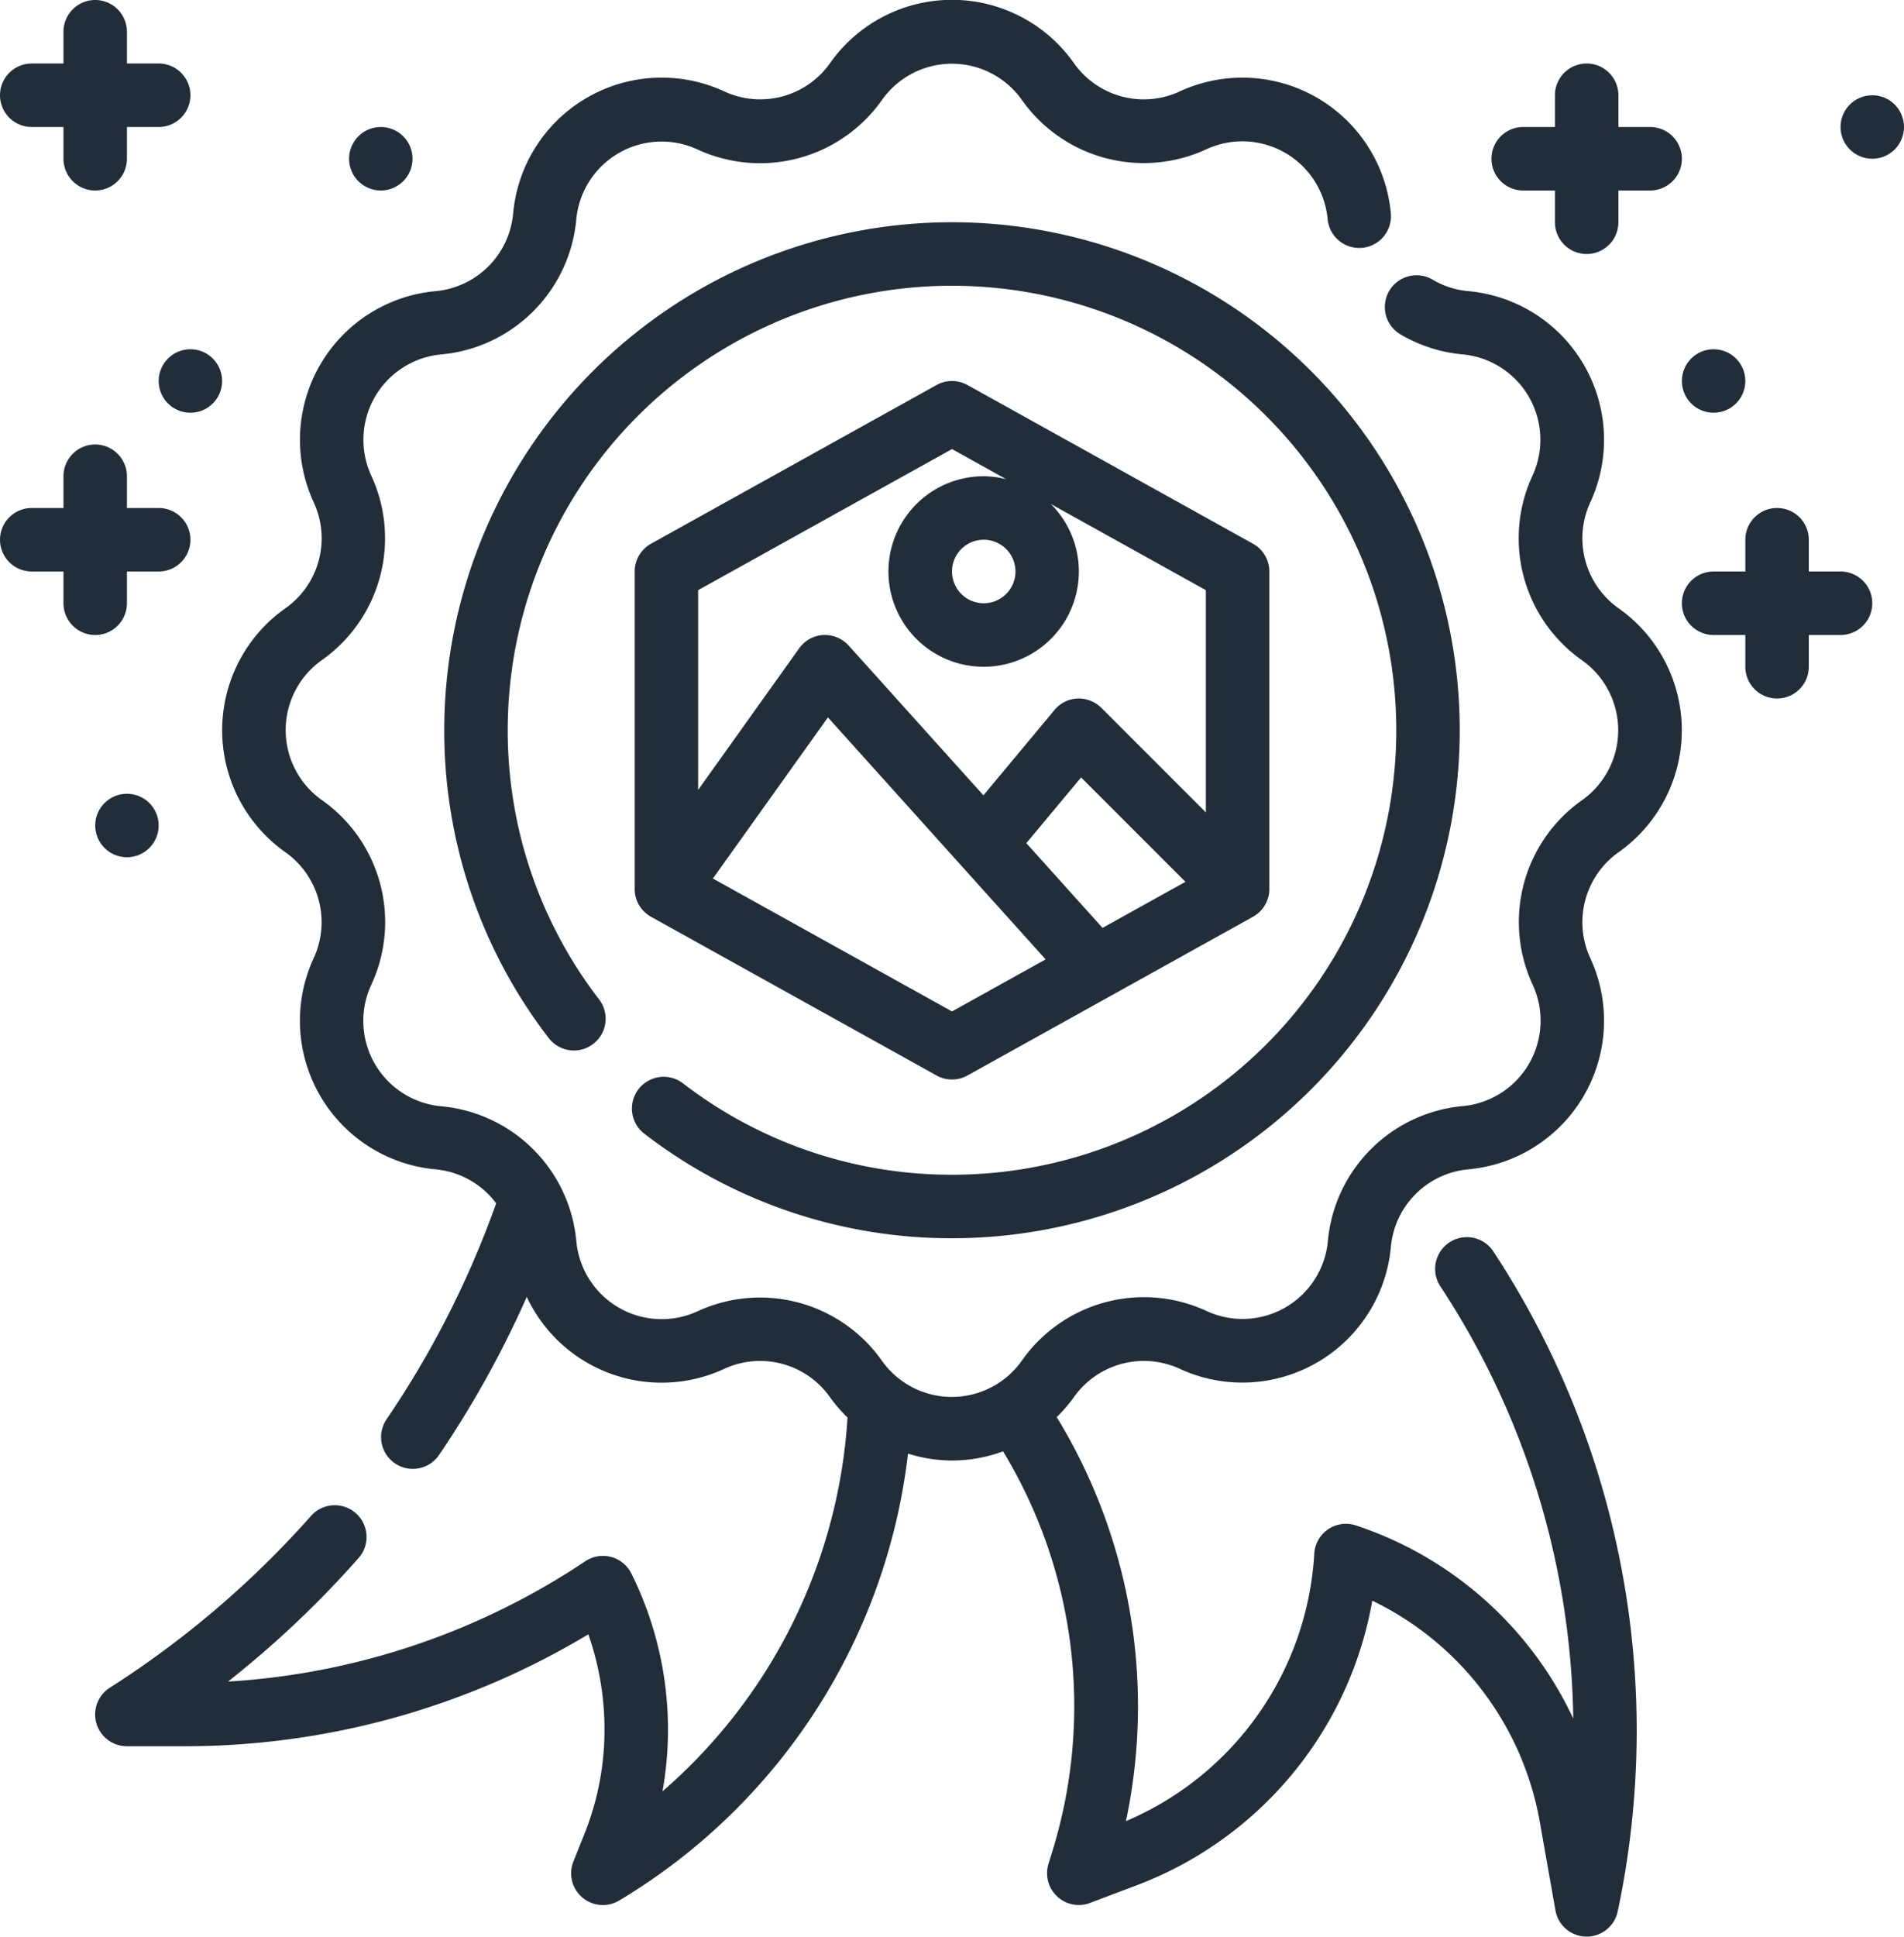
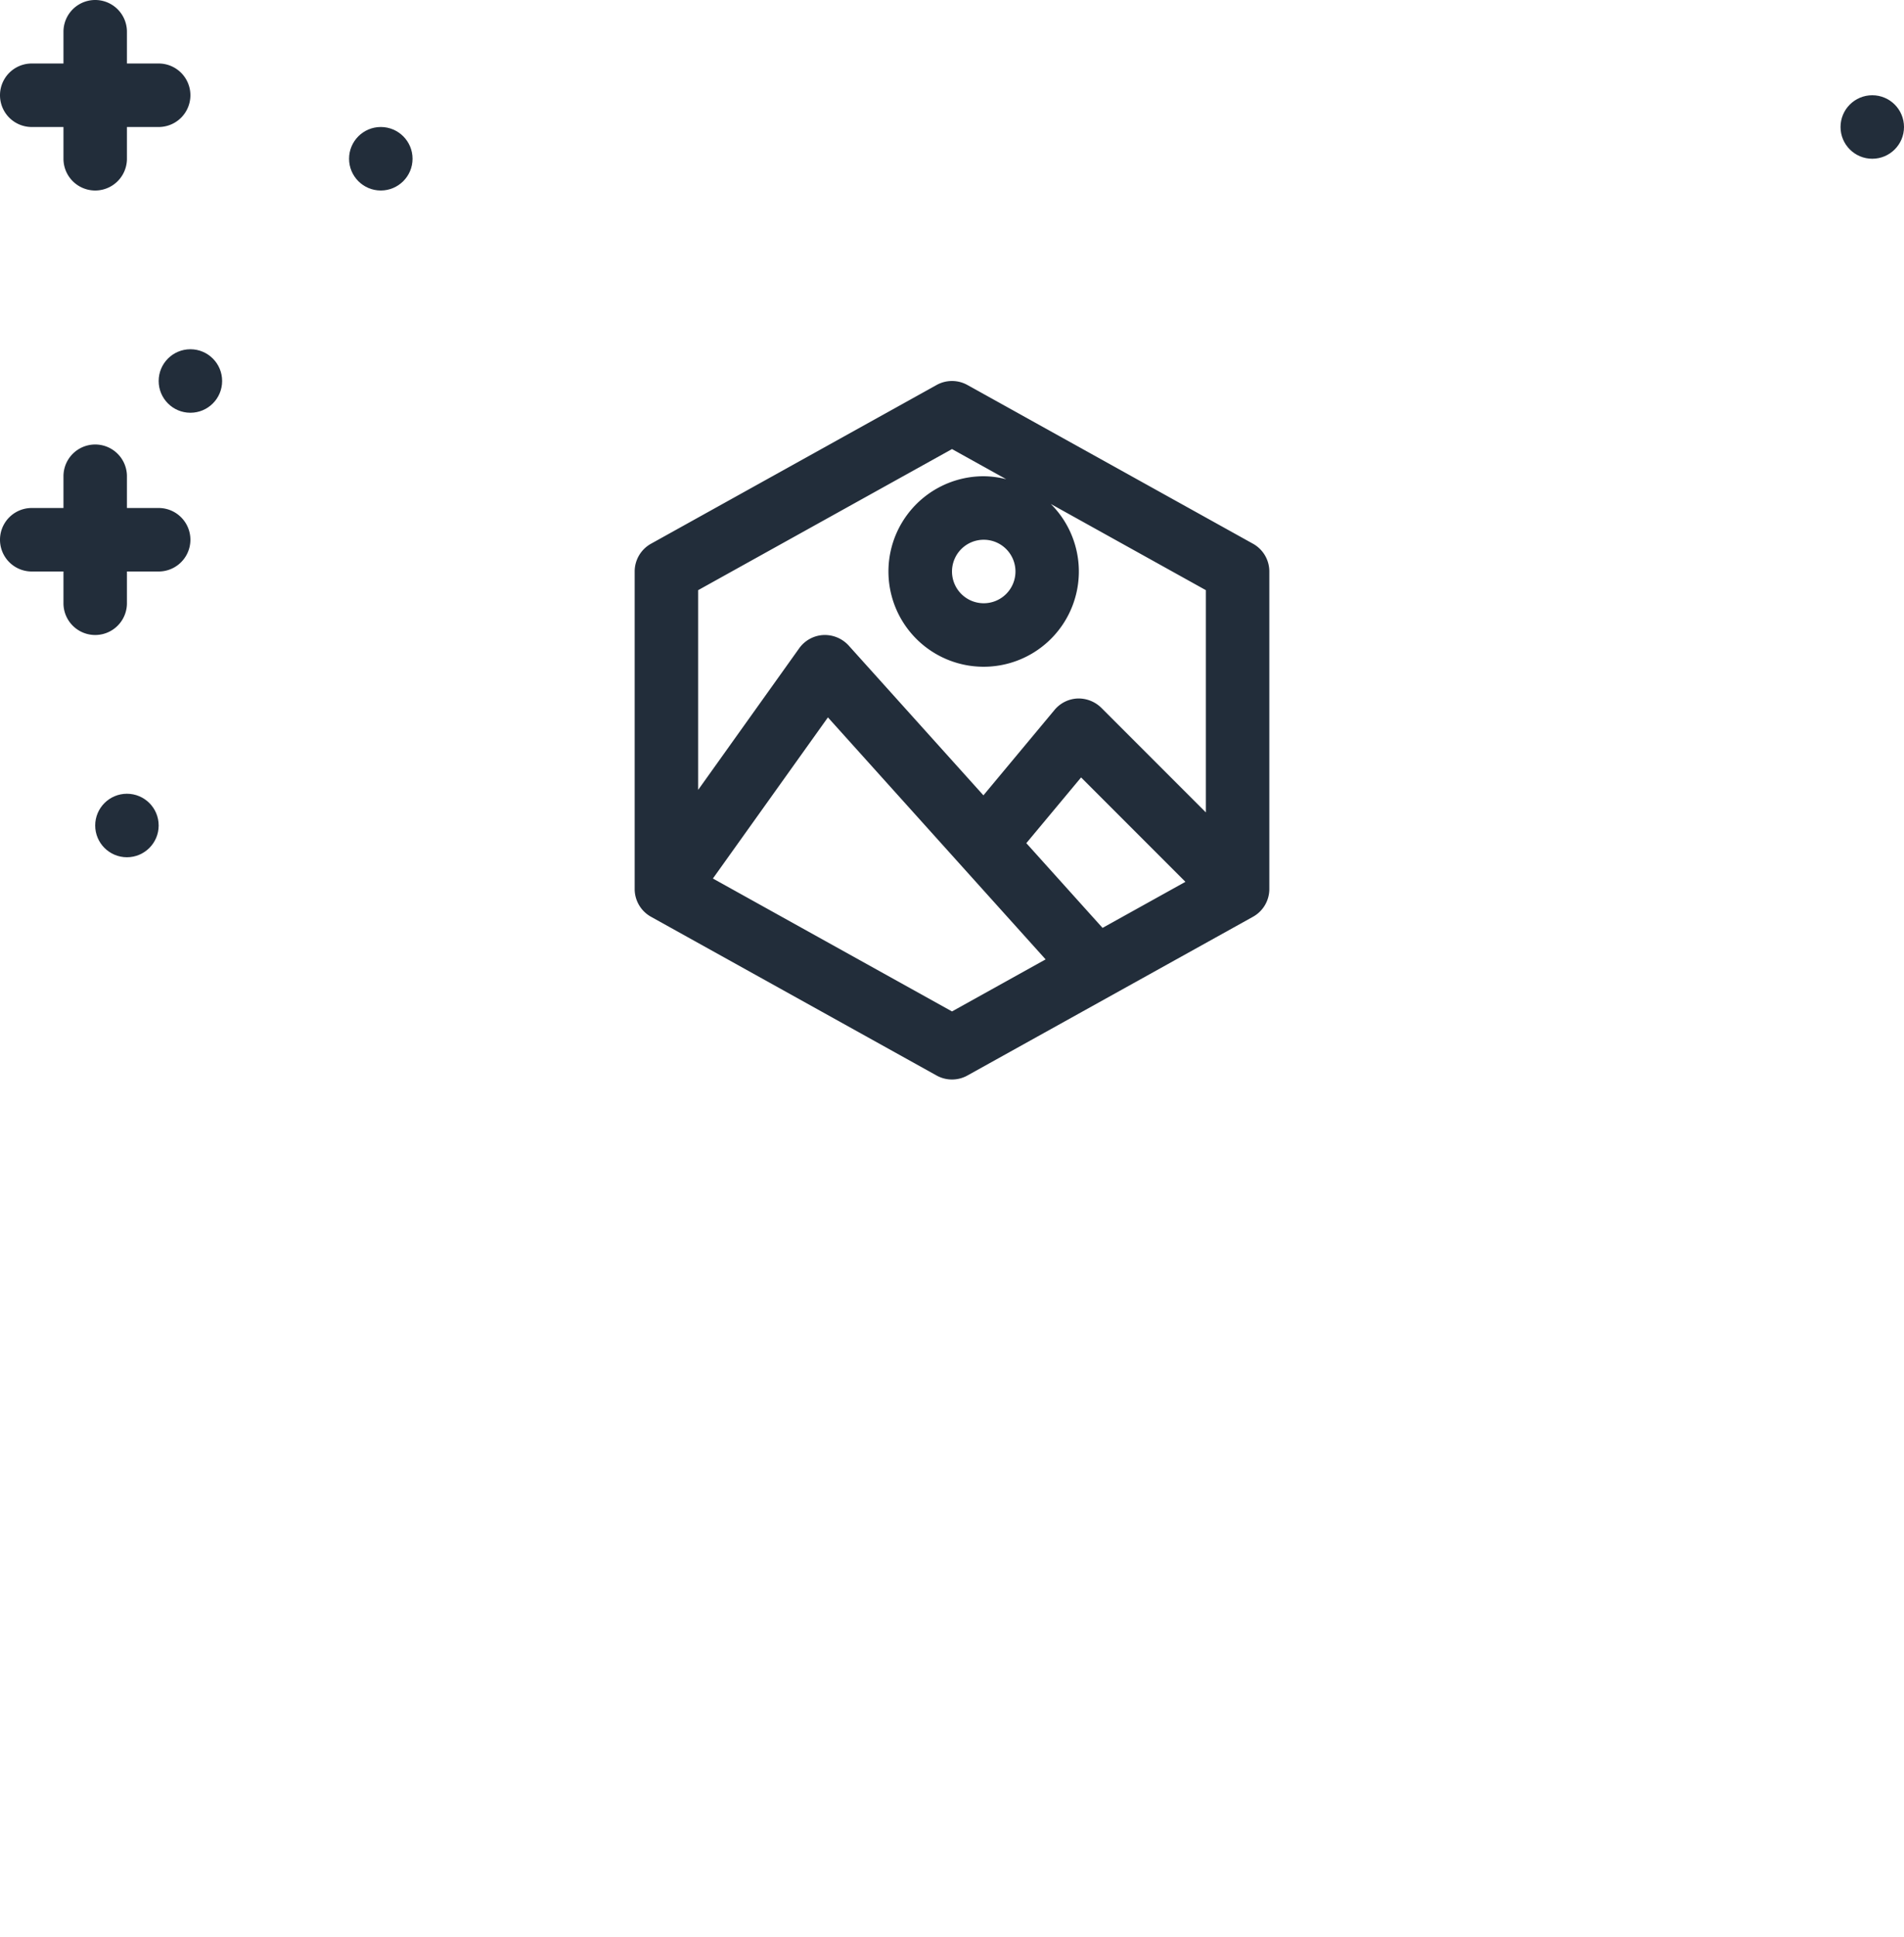
<svg xmlns="http://www.w3.org/2000/svg" height="61" viewBox="0 0 60 61" width="60">
  <g fill="#222d3a" transform="translate(-2 -2)">
-     <path d="m53.008 28.84a4.7 4.7 0 0 0 0-7.68 2.7 2.7 0 0 1 -.894-3.338 4.7 4.7 0 0 0 -3.841-6.652 2.67 2.67 0 0 1 -1.111-.353 1 1 0 1 0 -1.006 1.728 4.661 4.661 0 0 0 1.937.617 2.7 2.7 0 0 1 2.2 3.819 4.694 4.694 0 0 0 1.558 5.813 2.7 2.7 0 0 1 0 4.411 4.694 4.694 0 0 0 -1.551 5.813 2.7 2.7 0 0 1 -2.2 3.819 4.7 4.7 0 0 0 -4.256 4.256 2.7 2.7 0 0 1 -3.819 2.2 4.7 4.7 0 0 0 -5.825 1.563 2.7 2.7 0 0 1 -4.41 0 4.7 4.7 0 0 0 -5.808-1.556 2.7 2.7 0 0 1 -3.819-2.2 4.7 4.7 0 0 0 -4.256-4.256 2.7 2.7 0 0 1 -2.207-3.826 4.694 4.694 0 0 0 -1.556-5.818 2.7 2.7 0 0 1 0-4.41 4.694 4.694 0 0 0 1.556-5.808 2.7 2.7 0 0 1 2.205-3.819 4.7 4.7 0 0 0 4.256-4.256 2.7 2.7 0 0 1 3.819-2.2 4.7 4.7 0 0 0 5.813-1.558 2.7 2.7 0 0 1 4.41 0 4.7 4.7 0 0 0 5.815 1.551 2.7 2.7 0 0 1 3.819 2.2 1 1 0 1 0 1.992-.18 4.7 4.7 0 0 0 -6.652-3.841 2.693 2.693 0 0 1 -3.338-.895 4.7 4.7 0 0 0 -7.679 0 2.693 2.693 0 0 1 -3.338.894 4.7 4.7 0 0 0 -6.652 3.849 2.7 2.7 0 0 1 -2.443 2.443 4.7 4.7 0 0 0 -3.841 6.652 2.694 2.694 0 0 1 -.895 3.338 4.7 4.7 0 0 0 0 7.68 2.7 2.7 0 0 1 .894 3.338 4.7 4.7 0 0 0 3.841 6.652 2.69 2.69 0 0 1 1.91 1.07 29.944 29.944 0 0 1 -3.453 6.8 1 1 0 0 0 1.652 1.128 31.794 31.794 0 0 0 2.765-4.981 4.691 4.691 0 0 0 6.222 2.267 2.692 2.692 0 0 1 3.338.9 4.68 4.68 0 0 0 .548.633 16.968 16.968 0 0 1 -5.831 11.773 11.037 11.037 0 0 0 -.982-6.862 1 1 0 0 0 -1.45-.385 22.716 22.716 0 0 1 -11.259 3.79 31.579 31.579 0 0 0 4.114-3.891 1 1 0 1 0 -1.5-1.325 30.112 30.112 0 0 1 -6.34 5.41 1 1 0 0 0 .54 1.843h1.79a24.709 24.709 0 0 0 12.75-3.525 9.041 9.041 0 0 1 .509 2.985 8.807 8.807 0 0 1 -.639 3.319l-.34.85a1 1 0 0 0 1.444 1.229 18.963 18.963 0 0 0 9.1-14.075 4.579 4.579 0 0 0 2.994-.072 15.477 15.477 0 0 1 1.592 12.474l-.16.52a1 1 0 0 0 1.309 1.23l1.428-.539a11.76 11.76 0 0 0 7.467-8.98 9.58 9.58 0 0 1 5.282 6.984l.49 2.77a1 1 0 0 0 .967.826h.017a1 1 0 0 0 .978-.791 27.462 27.462 0 0 0 -3.9-20.761 1 1 0 1 0 -1.669 1.1 25.431 25.431 0 0 1 4.169 13.584 11.587 11.587 0 0 0 -6.849-6.083 1 1 0 0 0 -1.313.888 9.767 9.767 0 0 1 -5.934 8.425 17.471 17.471 0 0 0 -2.182-12.725 4.7 4.7 0 0 0 .54-.626 2.7 2.7 0 0 1 3.338-.894 4.7 4.7 0 0 0 6.652-3.841 2.7 2.7 0 0 1 2.443-2.443 4.7 4.7 0 0 0 3.841-6.652 2.7 2.7 0 0 1 .894-3.337z" />
-     <path d="m50 8h1v1a1 1 0 0 0 2 0v-1h1a1 1 0 0 0 0-2h-1v-1a1 1 0 0 0 -2 0v1h-1a1 1 0 0 0 0 2z" />
-     <path d="m60 20h-1v-1a1 1 0 0 0 -2 0v1h-1a1 1 0 0 0 0 2h1v1a1 1 0 0 0 2 0v-1h1a1 1 0 0 0 0-2z" />
    <circle cx="61" cy="6" r="1" />
-     <circle cx="56" cy="14" r="1" />
    <path d="m3 6h1v1a1 1 0 0 0 2 0v-1h1a1 1 0 0 0 0-2h-1v-1a1 1 0 0 0 -2 0v1h-1a1 1 0 0 0 0 2z" />
    <path d="m6 21v-1h1a1 1 0 0 0 0-2h-1v-1a1 1 0 0 0 -2 0v1h-1a1 1 0 0 0 0 2h1v1a1 1 0 0 0 2 0z" />
    <circle cx="14" cy="7" r="1" />
    <circle cx="8" cy="14" r="1" />
    <circle cx="6" cy="28" r="1" />
-     <path d="m22.307 37.71a15.848 15.848 0 0 0 9.693 3.29 16 16 0 1 0 -16-16 15.848 15.848 0 0 0 3.29 9.693 1 1 0 1 0 1.59-1.214 13.86 13.86 0 0 1 -2.88-8.479 14 14 0 1 1 14 14 13.86 13.86 0 0 1 -8.479-2.88 1 1 0 1 0 -1.214 1.59z" />
+     <path d="m22.307 37.71z" />
    <path d="m22.514 30.874 9 5a1 1 0 0 0 .972 0l9-5a1 1 0 0 0 .514-.874v-10a1 1 0 0 0 -.514-.874l-9-5a1 1 0 0 0 -.972 0l-9 5a1 1 0 0 0 -.514.874v10a1 1 0 0 0 .514.874zm9.486 2.982-7.535-4.186 3.625-5.075 6.86 7.622zm2.342-5.3 1.726-2.07 3.288 3.288-2.612 1.451zm-2.342-12.412 1.71.95a2.971 2.971 0 0 0 -.71-.094 3 3 0 1 0 2.113.873l4.887 2.715v7l-3.293-3.293a1.024 1.024 0 0 0 -.752-.295 1 1 0 0 0 -.723.359l-2.242 2.691-4.247-4.719a1.019 1.019 0 0 0 -.8-.33 1 1 0 0 0 -.758.417l-3.185 4.461v-6.291zm2 3.856a1 1 0 1 1 -1-1 1 1 0 0 1 1 1z" />
  </g>
</svg>